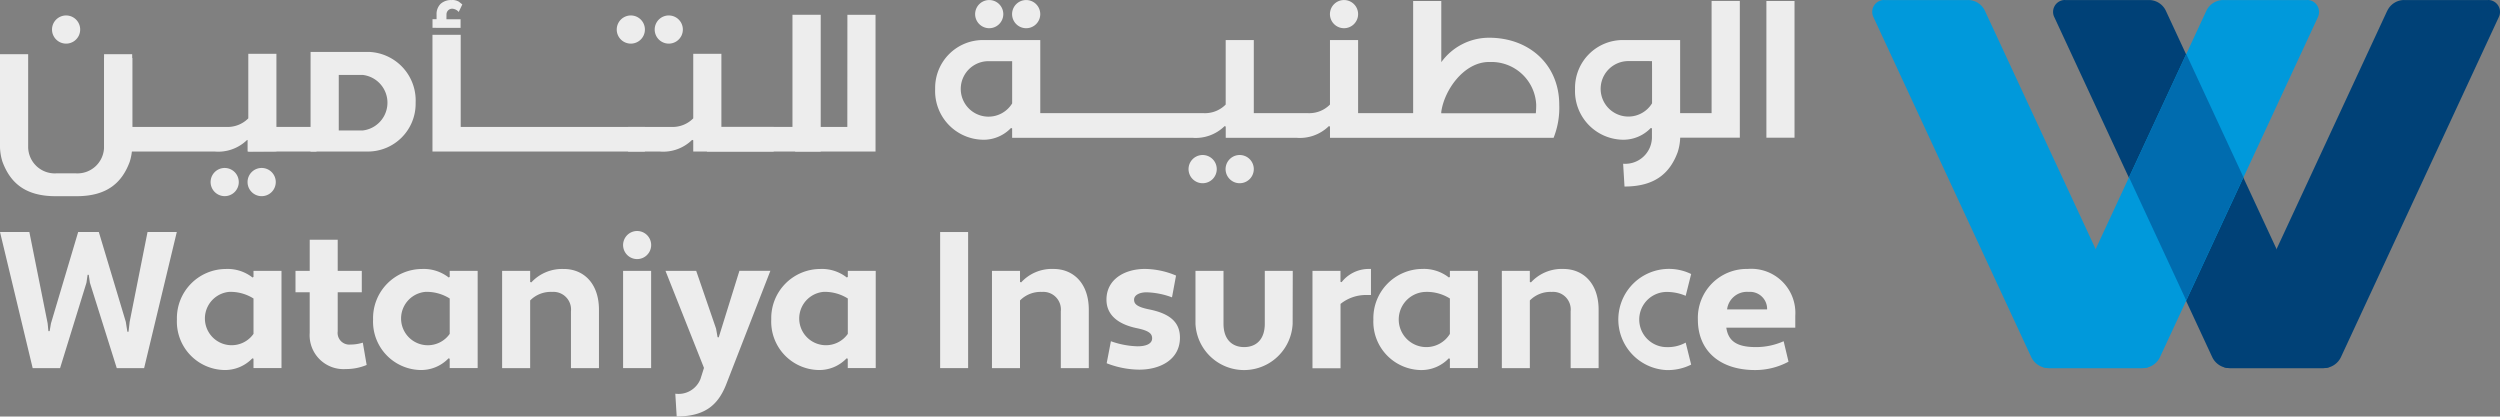
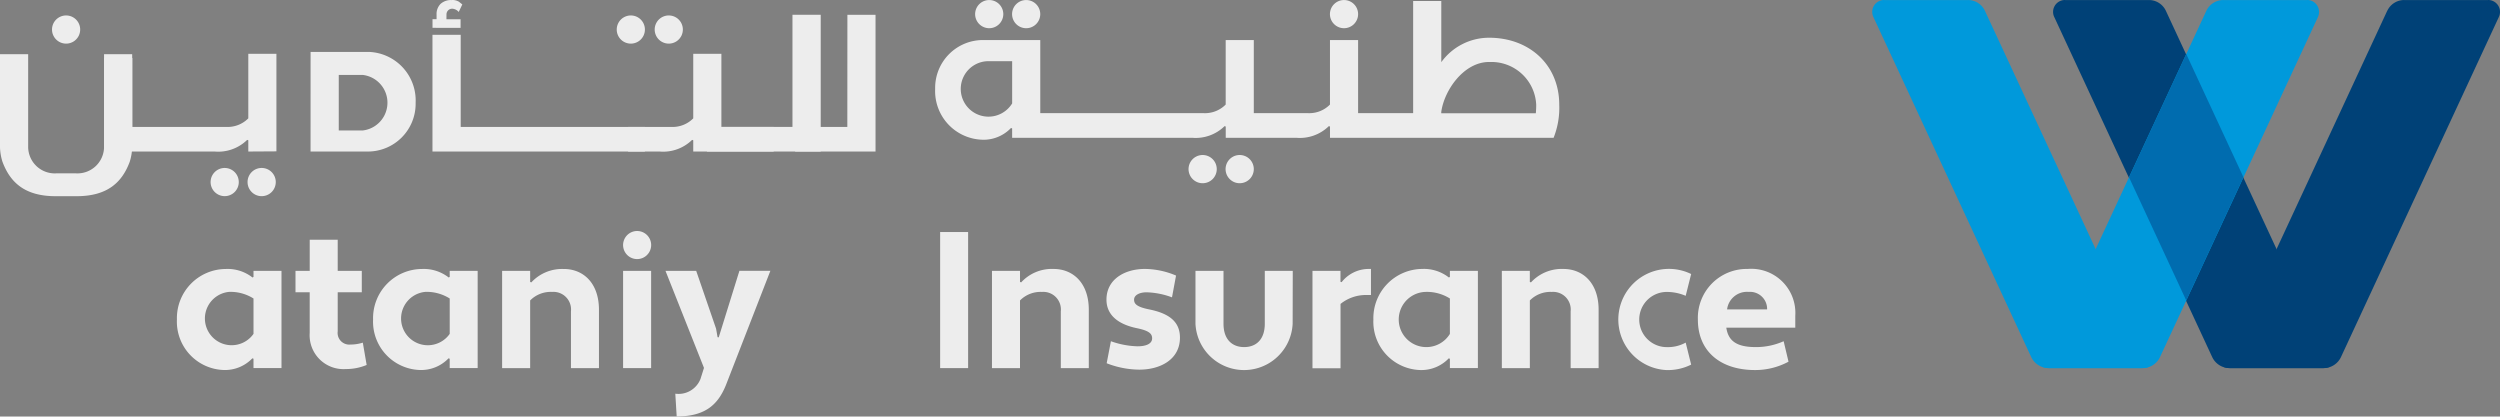
<svg xmlns="http://www.w3.org/2000/svg" width="218" height="36.32" viewBox="0 0 218 36.32">
  <rect x="0" y="0" width="218" height="36.32" fill="#808080" stroke="none" />
  <g id="Wataniya" transform="translate(-80.812 -248.215)">
    <path id="Path_1" data-name="Path 1" d="M647.325,248.225h7.312a1.634,1.634,0,0,1,1.476.935L670.4,279.921a.268.268,0,0,1-.016.3,1.7,1.7,0,0,1-.55.1h-8.164a1.676,1.676,0,0,1-1.516-.962L646.378,249.7a1.03,1.03,0,0,1-.1-.44,1.041,1.041,0,0,1,1.043-1.039" transform="translate(-386.438 -0.007)" fill="#004177" />
    <path id="Path_2" data-name="Path 2" d="M666.353,248.225h-7.309a1.635,1.635,0,0,0-1.479.935l-14.289,30.761a.283.283,0,0,0,.009.3,1.728,1.728,0,0,0,.554.1h8.167a1.679,1.679,0,0,0,1.516-.962L667.3,249.7a1.138,1.138,0,0,0,.092-.44,1.038,1.038,0,0,0-1.039-1.039" transform="translate(-384.358 -0.007)" fill="#0099db" />
    <path id="Path_3" data-name="Path 3" d="M672.173,284.584l-4.991-10.744,4.978-10.719.012-.028,4.99,10.744" transform="translate(-400.721 -10.168)" fill="#006caf" />
    <path id="Path_4" data-name="Path 4" d="M716.175,248.225h-7.309a1.624,1.624,0,0,0-1.476.935h-.006L693.1,279.921a.281.281,0,0,0,.015.3,1.728,1.728,0,0,0,.554.1h8.167a1.675,1.675,0,0,0,1.513-.962L717.119,249.7a1.038,1.038,0,0,0-.944-1.479" transform="translate(-418.405 -0.007)" fill="#004177" />
    <path id="Path_5" data-name="Path 5" d="M597.5,248.225h7.309a1.627,1.627,0,0,1,1.476.935l14.292,30.761a.282.282,0,0,1-.012.3,1.745,1.745,0,0,1-.557.1h-8.164a1.691,1.691,0,0,1-1.519-.962L596.558,249.7a1.038,1.038,0,0,1,.944-1.479" transform="translate(-352.39 -0.007)" fill="#0099db" />
    <path id="Path_6" data-name="Path 6" d="M89.885,263.142v8.124a2.322,2.322,0,0,1-2.508,2.263h-1.6a2.322,2.322,0,0,1-2.509-2.263v-8.124H80.812v8.124a4.662,4.662,0,0,0,.216,1.258c.666,1.789,1.938,3,4.628,3h1.839c2.691,0,3.964-1.211,4.629-3a4.711,4.711,0,0,0,.214-1.258v-8.124" transform="translate(0 -10.201)" fill="#ededed" />
    <path id="Path_7" data-name="Path 7" d="M168.8,264.522h2.116a2.438,2.438,0,0,1,0,4.837H168.8m-2.46,1.839h4.892a4.168,4.168,0,0,0,4.271-4.259,4.237,4.237,0,0,0-4.1-4.428h-5.061Z" transform="translate(-58.448 -9.77)" fill="#ededed" />
    <path id="Path_8" data-name="Path 8" d="M299.819,264.209h7.008V252.284h-2.454l-.006,9.778h-4.548" transform="translate(-149.668 -2.781)" fill="#ededed" />
    <path id="Path_9" data-name="Path 9" d="M275.51,264.209h9.923V252.284H282.97l0,9.778H275.51" transform="translate(-133.055 -2.781)" fill="#ededed" />
    <path id="Path_10" data-name="Path 10" d="M218.458,265.832H202.391l0-8.032h-2.463v10.178h18.526" transform="translate(-81.405 -6.551)" fill="#ededed" />
    <path id="Path_11" data-name="Path 11" d="M109.507,271.556h9.623a3.6,3.6,0,0,0,2.844-1.015l.1.034v.981l2.451-.015v-8.505h-2.451v5.627a2.535,2.535,0,0,1-1.928.747H111.96V263.4h-2.453" transform="translate(-19.61 -10.128)" fill="#ededed" />
    <path id="Path_12" data-name="Path 12" d="M256.547,271.556a3.6,3.6,0,0,0,2.844-1.015l.1.034v.981h7.014v-2.146h-4.56v-6.374h-2.454v5.627a2.521,2.521,0,0,1-1.922.747h-3.757v2.146" transform="translate(-118.228 -10.128)" fill="#ededed" />
    <path id="Path_13" data-name="Path 13" d="M149,295.7a1.23,1.23,0,1,0,1.23-1.227A1.23,1.23,0,0,0,149,295.7" transform="translate(-46.601 -31.612)" fill="#ededed" />
    <path id="Path_14" data-name="Path 14" d="M141.271,295.7a1.228,1.228,0,1,0-1.23,1.23,1.225,1.225,0,0,0,1.23-1.23" transform="translate(-39.638 -31.612)" fill="#ededed" />
    <path id="Path_15" data-name="Path 15" d="M262.353,254.926a1.228,1.228,0,1,0-1.227-1.23,1.228,1.228,0,0,0,1.227,1.23" transform="translate(-123.225 -2.907)" fill="#ededed" />
    <path id="Path_16" data-name="Path 16" d="M251.906,254.926a1.228,1.228,0,1,0-1.23-1.23,1.228,1.228,0,0,0,1.23,1.23" transform="translate(-116.084 -2.907)" fill="#ededed" />
    <path id="Path_17" data-name="Path 17" d="M96.368,254.926a1.228,1.228,0,1,0-1.228-1.23,1.23,1.23,0,0,0,1.228,1.23" transform="translate(-9.792 -2.907)" fill="#ededed" />
-     <rect id="Rectangle_2" data-name="Rectangle 2" width="6.01" height="2.145" transform="translate(102.401 259.282)" fill="#ededed" />
    <path id="Path_18" data-name="Path 18" d="M201.156,249.482a.517.517,0,0,1,.154-.372.5.5,0,0,1,.375-.135h0l.08.012.059.015a.77.77,0,0,1,.4.258l.314-.658-.292-.234a1.116,1.116,0,0,0-.566-.154l-.074.006a1.355,1.355,0,0,0-.959.329,1.247,1.247,0,0,0-.354.944v.394h-.354v.754l2.448.006,0-.75-1.233,0" transform="translate(-81.412)" fill="#ededed" />
-     <path id="Path_19" data-name="Path 19" d="M518.915,264.67l-.12-1.992a2.327,2.327,0,0,0,2.512-2.266v-.818l-.1-.034a3.3,3.3,0,0,1-2.5,1.024,4.242,4.242,0,0,1-4.105-4.431,4.169,4.169,0,0,1,4.274-4.259h4.889v6.371l2.743,0,0-9.781h2.463v11.924h-5.2a4.62,4.62,0,0,1-.218,1.258c-.661,1.793-1.94,3-4.628,3m.264-10.938a2.419,2.419,0,1,0,2.128,3.681v-3.007l-.006-.673Z" transform="translate(-296.446 -0.186)" fill="#ededed" />
-     <rect id="Rectangle_3" data-name="Rectangle 3" width="2.452" height="11.921" transform="translate(234.842 248.301)" fill="#ededed" />
    <path id="Path_20" data-name="Path 20" d="M342.48,260.584a4.242,4.242,0,0,1-4.105-4.431,4.17,4.17,0,0,1,4.277-4.259h4.889v6.374h14.24a2.541,2.541,0,0,0,1.928-.75v-5.624h2.451v6.374h4.717a2.534,2.534,0,0,0,1.925-.75v-5.624h2.454v6.374h4.8v-9.781h2.454v5.335a5.142,5.142,0,0,1,4.167-2.131c3.484,0,6.119,2.331,6.119,5.852a7.072,7.072,0,0,1-.492,2.872l-19.5,0v-.981l-.1-.034a3.611,3.611,0,0,1-2.848,1.015h-6.143v-.981l-.1-.034a3.6,3.6,0,0,1-2.844,1.015H345.087v-.818l-.1-.034a3.318,3.318,0,0,1-2.506,1.024m.48-6.851a2.419,2.419,0,1,0,2.128,3.681v-3.007l0-.673Zm43.712.071c-2.2,0-3.921,2.475-4.167,4.369v.1h8.247c.022-.234.034-.477.034-.726a3.907,3.907,0,0,0-4.114-3.739" transform="translate(-176.017 -0.186)" fill="#ededed" />
    <path id="Path_21" data-name="Path 21" d="M448.318,250.682a1.228,1.228,0,1,1,1.233-1.23,1.229,1.229,0,0,1-1.233,1.23" transform="translate(-250.312 -0.007)" fill="#ededed" />
    <path id="Path_22" data-name="Path 22" d="M360.791,250.682a1.228,1.228,0,1,1,1.23-1.23,1.226,1.226,0,0,1-1.23,1.23" transform="translate(-190.499 -0.007)" fill="#ededed" />
    <path id="Path_23" data-name="Path 23" d="M350.6,250.682a1.228,1.228,0,1,1,1.23-1.23,1.23,1.23,0,0,1-1.23,1.23" transform="translate(-183.53 -0.007)" fill="#ededed" />
    <path id="Path_24" data-name="Path 24" d="M419.593,293.369a1.23,1.23,0,1,1,1.23-1.23,1.231,1.231,0,0,1-1.23,1.23" transform="translate(-230.68 -29.177)" fill="#ededed" />
    <path id="Path_25" data-name="Path 25" d="M409.4,293.369a1.23,1.23,0,1,1,1.23-1.23,1.229,1.229,0,0,1-1.23,1.23" transform="translate(-223.717 -29.177)" fill="#ededed" />
-     <path id="Path_26" data-name="Path 26" d="M93.679,312.11l-1.558,7.832-.1.867h-.1l-.137-.867-2.353-7.832h-1.8l-2.372,7.967-.117.677h-.107l-.066-.677-1.595-7.967H80.815l2.848,11.869h2.39l2.3-7.444.1-.695h.1l.1.695,2.341,7.444h2.387l2.849-11.869" transform="translate(-0.002 -43.665)" fill="#ededed" />
    <path id="Path_27" data-name="Path 27" d="M136.217,327.956a2.331,2.331,0,1,1-2.119-3.662,3.77,3.77,0,0,1,2.119.578m0-1.882-.086.052a3.517,3.517,0,0,0-2.337-.744,4.288,4.288,0,0,0-4.256,4.4,4.222,4.222,0,0,0,4.084,4.409,3.3,3.3,0,0,0,2.494-1.018l.1.034v.815h2.441v-8.477h-2.441Z" transform="translate(-33.299 -50.628)" fill="#ededed" />
    <path id="Path_28" data-name="Path 28" d="M167,323.385a1.019,1.019,0,0,1-1.119-1.15v-3.407h2.1v-1.866h-2.1v-2.715H163.44v2.715H162.2v1.866h1.239v3.539a2.954,2.954,0,0,0,3.152,3.155,4.642,4.642,0,0,0,1.814-.356l-.335-1.947a3.509,3.509,0,0,1-1.073.166" transform="translate(-55.621 -45.126)" fill="#ededed" />
    <path id="Path_29" data-name="Path 29" d="M190.249,327.956a2.332,2.332,0,1,1-2.122-3.662,3.772,3.772,0,0,1,2.122.578m0-1.882-.086.052a3.538,3.538,0,0,0-2.34-.744,4.287,4.287,0,0,0-4.256,4.4,4.22,4.22,0,0,0,4.086,4.409,3.31,3.31,0,0,0,2.494-1.018l.1.034v.815h2.439v-8.477h-2.439Z" transform="translate(-70.222 -50.628)" fill="#ededed" />
    <path id="Path_30" data-name="Path 30" d="M224.491,322.3a3.649,3.649,0,0,0-2.835,1.168l-.1-.037v-.966h-2.445v8.477h2.445v-5.9a2.513,2.513,0,0,1,1.912-.744,1.534,1.534,0,0,1,1.645,1.694v4.95h2.442v-5.086c0-2.358-1.39-3.558-3.066-3.558" transform="translate(-94.514 -50.628)" fill="#ededed" />
    <rect id="Rectangle_4" data-name="Rectangle 4" width="2.444" height="8.479" transform="translate(135.146 271.835)" fill="#ededed" />
    <path id="Path_31" data-name="Path 31" d="M268.741,328.618l-.1-.012-.132-.75-1.731-5.034H264.1l3.355,8.459-.3.95a2.054,2.054,0,0,1-2.2,1.3l.12,1.986c2.678,0,3.73-1.205,4.391-2.986l3.779-9.714h-2.7" transform="translate(-125.256 -50.986)" fill="#ededed" />
-     <path id="Path_32" data-name="Path 32" d="M299.91,327.956a2.331,2.331,0,1,1-2.119-3.662,3.77,3.77,0,0,1,2.119.578m0-1.882-.086.052a3.517,3.517,0,0,0-2.337-.744,4.287,4.287,0,0,0-4.253,4.4,4.216,4.216,0,0,0,4.077,4.409,3.286,3.286,0,0,0,2.494-1.018l.1.034v.815h2.438v-8.477H299.91Z" transform="translate(-145.168 -50.628)" fill="#ededed" />
    <path id="Path_33" data-name="Path 33" d="M253.642,311.838a1.224,1.224,0,1,0,1.224,1.224,1.224,1.224,0,0,0-1.224-1.224" transform="translate(-117.272 -43.479)" fill="#ededed" />
    <rect id="Rectangle_5" data-name="Rectangle 5" width="2.44" height="11.866" transform="translate(162.792 268.448)" fill="#ededed" />
    <path id="Path_34" data-name="Path 34" d="M354.021,322.457h2.445v.966l.1.037a3.627,3.627,0,0,1,2.829-1.171c1.679,0,3.069,1.205,3.069,3.561v5.086h-2.441v-4.95a1.532,1.532,0,0,0-1.642-1.694,2.516,2.516,0,0,0-1.916.744v5.9h-2.445" transform="translate(-186.709 -50.621)" fill="#ededed" />
    <path id="Path_35" data-name="Path 35" d="M385.943,328.591a7.4,7.4,0,0,0,2.325.443c.71,0,1.27-.206,1.27-.692,0-.39-.237-.664-1.322-.886-1.624-.335-2.66-1.135-2.66-2.491,0-1.78,1.593-2.678,3.358-2.678a7.129,7.129,0,0,1,2.709.578l-.353,1.9a6.8,6.8,0,0,0-2.22-.44c-.578,0-1.086.222-1.086.643,0,.338.188.624,1.322.849,1.661.338,2.678,1.018,2.678,2.46,0,1.913-1.716,2.792-3.543,2.792a7.955,7.955,0,0,1-2.847-.557" transform="translate(-208.26 -50.621)" fill="#ededed" />
    <path id="Path_36" data-name="Path 36" d="M418.543,327.434a4.242,4.242,0,0,1-8.474,0v-4.612h2.445v4.612c0,1.374.76,2.033,1.8,2.033s1.8-.658,1.8-2.033v-4.612h2.439" transform="translate(-225.012 -50.986)" fill="#ededed" />
    <path id="Path_37" data-name="Path 37" d="M442.3,322.457h2.441v.95l.1.034a3.009,3.009,0,0,1,2.322-1.153h.237v2.272H447a3.525,3.525,0,0,0-2.254.778v5.612H442.3" transform="translate(-247.04 -50.621)" fill="#ededed" />
    <path id="Path_38" data-name="Path 38" d="M465.738,327.952v-3.087a3.754,3.754,0,0,0-2.118-.575,2.407,2.407,0,1,0,2.118,3.662m-.086-4.917.086-.049v-.529h2.442v8.477h-2.442v-.815l-.1-.034a3.288,3.288,0,0,1-2.491,1.018,4.216,4.216,0,0,1-4.08-4.406,4.293,4.293,0,0,1,4.249-4.409,3.528,3.528,0,0,1,2.337.747" transform="translate(-258.496 -50.621)" fill="#ededed" />
    <path id="Path_39" data-name="Path 39" d="M494.446,322.457h2.441v.966l.1.037a3.641,3.641,0,0,1,2.829-1.171c1.679,0,3.069,1.205,3.069,3.561v5.086h-2.439v-4.95a1.534,1.534,0,0,0-1.645-1.694,2.509,2.509,0,0,0-1.913.744v5.9h-2.441" transform="translate(-282.674 -50.621)" fill="#ededed" />
    <path id="Path_40" data-name="Path 40" d="M529.653,329.109a3.214,3.214,0,0,0,1.713-.391l.477,1.919a4.537,4.537,0,0,1-2.189.474,4.414,4.414,0,1,1,2.189-8.373l-.477,1.9a4.216,4.216,0,0,0-1.713-.338,2.407,2.407,0,0,0,0,4.812" transform="translate(-303.562 -50.628)" fill="#ededed" />
    <path id="Path_41" data-name="Path 41" d="M550.99,325.815h3.49a1.489,1.489,0,0,0-1.608-1.525,1.747,1.747,0,0,0-1.882,1.525m5.947.578v1.015h-6.015c.172,1.168.913,1.679,2.506,1.694a5.915,5.915,0,0,0,2.494-.511l.424,1.784a6.136,6.136,0,0,1-2.918.729c-3.05,0-4.985-1.663-4.985-4.394a4.264,4.264,0,0,1,4.342-4.422,3.846,3.846,0,0,1,4.151,4.1" transform="translate(-319.576 -50.621)" fill="#ededed" />
  </g>
</svg>